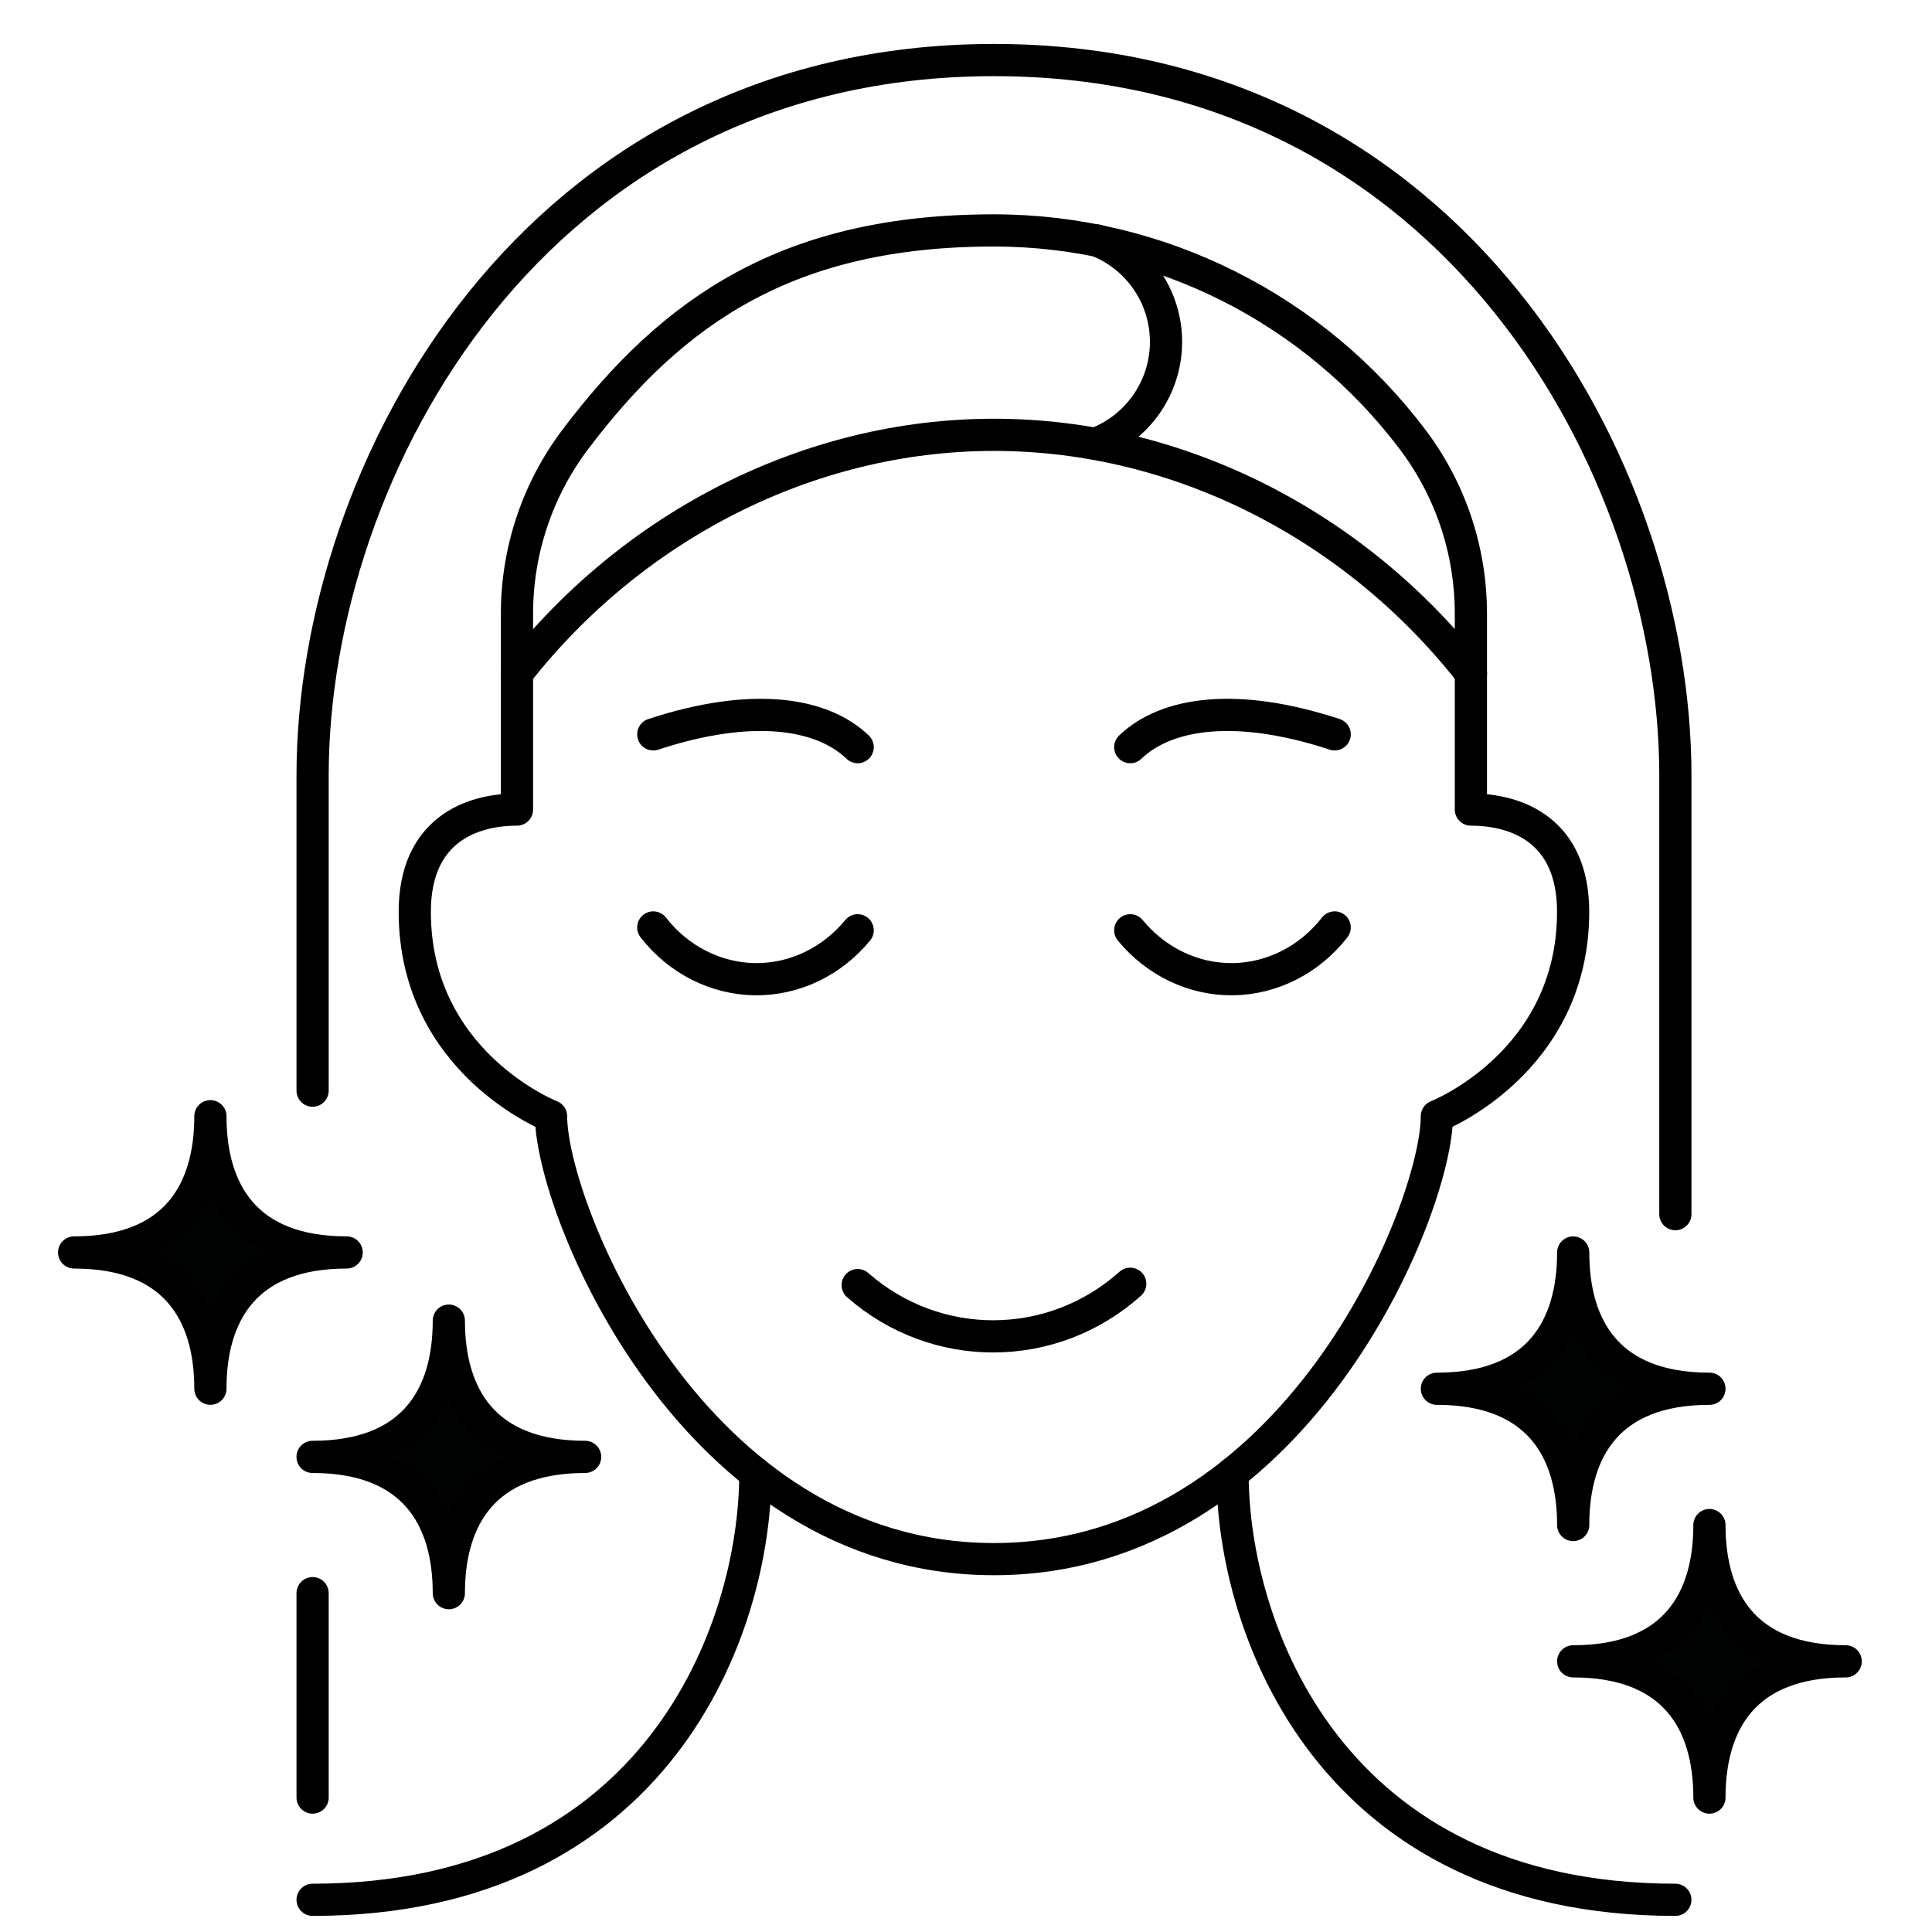
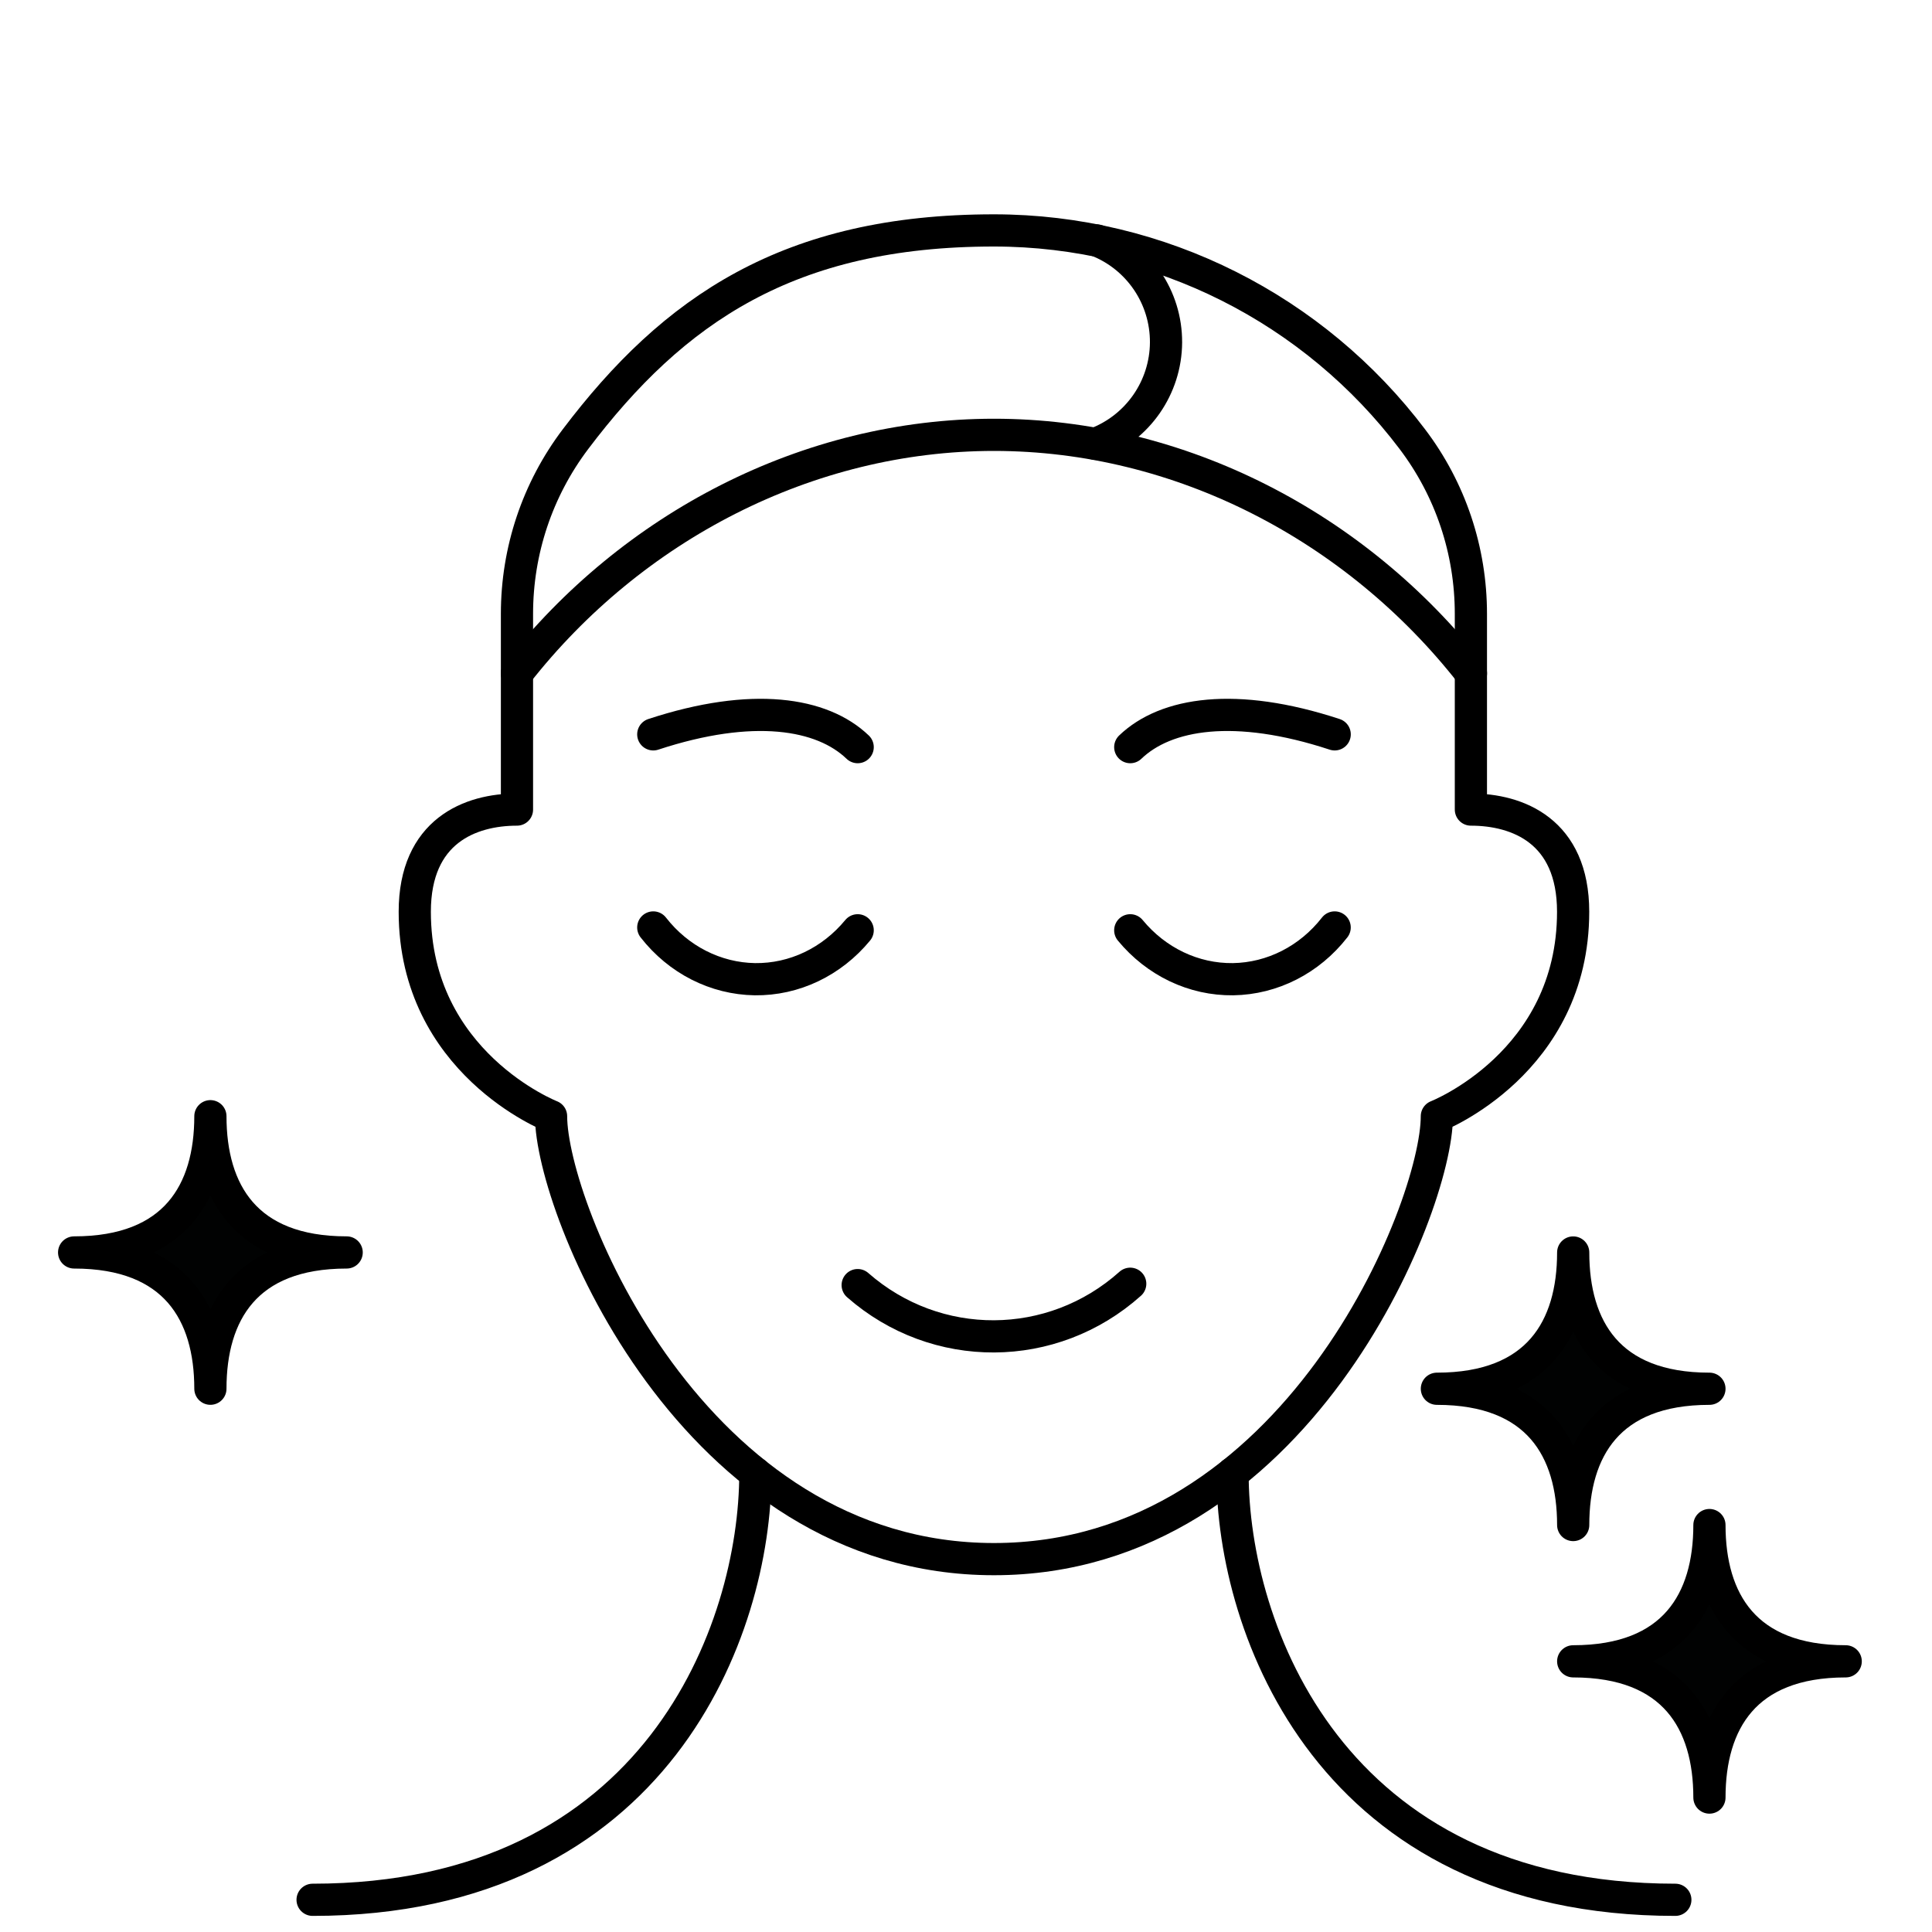
<svg xmlns="http://www.w3.org/2000/svg" version="1.1" id="Calque_1" x="0px" y="0px" width="60px" height="60px" viewBox="0 0 60 60" enable-background="new 0 0 60 60" xml:space="preserve">
  <g>
-     <path fill="none" stroke="#000000" stroke-linecap="round" stroke-linejoin="round" stroke-miterlimit="10" d="M9.708,33.871   c0-2.97,0-6.235,0-9.787c0-9.523,6.875-22.219,21.161-22.219s21.161,12.696,21.161,22.219c0,5.153,0,9.699,0,13.623" />
-     <path fill="none" stroke="#000000" stroke-linecap="round" stroke-linejoin="round" stroke-miterlimit="10" d="M9.708,55.825   c0,0,0-2.144,0-6.348" />
    <path fill="none" stroke="#000000" stroke-linecap="round" stroke-linejoin="round" stroke-miterlimit="10" d="M16.056,20.91   c3.567-4.552,9.029-7.406,14.813-7.406c5.784,0,11.245,2.854,14.813,7.406" />
    <path fill="none" stroke="#000000" stroke-linecap="round" stroke-linejoin="round" stroke-miterlimit="10" d="M44.623,34.665   c0,2.844-4.364,13.755-13.755,13.755c-9.39,0-13.754-10.911-13.754-13.755c0,0-4.233-1.653-4.233-6.349   c0-2.513,1.727-3.174,3.174-3.174v-6.078c0-1.963,0.634-3.86,1.817-5.425c3.041-4.023,6.626-6.483,12.995-6.483   c5.171,0,9.956,2.46,12.995,6.483c1.186,1.565,1.818,3.462,1.818,5.425v6.078c1.447,0,3.175,0.661,3.175,3.174   C48.856,33.012,44.623,34.665,44.623,34.665z" />
    <path fill="none" stroke="#000000" stroke-linecap="round" stroke-linejoin="round" stroke-miterlimit="10" d="M26.636,39.91   c2.438,2.14,6.047,2.12,8.464-0.042" />
    <path fill="none" stroke="#000000" stroke-linecap="round" stroke-linejoin="round" stroke-miterlimit="10" d="M38.278,45.755   C38.278,50.581,41.317,59,52.029,59" />
    <path fill="none" stroke="#000000" stroke-linecap="round" stroke-linejoin="round" stroke-miterlimit="10" d="M23.458,45.755   C23.458,50.581,20.42,59,9.708,59" />
    <path fill="none" stroke="#000000" stroke-linecap="round" stroke-linejoin="round" stroke-miterlimit="10" d="M35.101,28.891   c0.807,0.979,1.973,1.535,3.194,1.519c1.22-0.019,2.372-0.604,3.154-1.607" />
    <path fill="none" stroke="#000000" stroke-linecap="round" stroke-linejoin="round" stroke-miterlimit="10" d="M26.636,28.891   c-0.806,0.979-1.972,1.535-3.193,1.519c-1.221-0.019-2.373-0.604-3.155-1.607" />
    <path fill="none" stroke="#000000" stroke-linecap="round" stroke-linejoin="round" stroke-miterlimit="10" d="M35.101,23.203   c1.103-1.059,3.262-1.412,6.349-0.397" />
    <path fill="none" stroke="#000000" stroke-linecap="round" stroke-linejoin="round" stroke-miterlimit="10" d="M26.636,23.203   c-1.103-1.059-3.261-1.412-6.348-0.397" />
    <path fill="#010202" stroke="#000000" stroke-linejoin="round" stroke-miterlimit="10" d="M53.088,43.129   c-3.141,0-4.231-1.894-4.231-4.232c0,2.339-1.092,4.232-4.233,4.232c3.142,0,4.233,1.896,4.233,4.232   C48.856,45.025,49.947,43.129,53.088,43.129z" />
    <path fill="#010202" stroke="#000000" stroke-linejoin="round" stroke-miterlimit="10" d="M57.32,51.594   c-3.142,0-4.232-1.895-4.232-4.232c0,2.338-1.092,4.232-4.231,4.232c3.14,0,4.231,1.896,4.231,4.231   C53.088,53.489,54.179,51.594,57.32,51.594z" />
    <path fill="#010202" stroke="#000000" stroke-linejoin="round" stroke-miterlimit="10" d="M10.766,38.896   c-3.141,0-4.232-1.894-4.232-4.231c0,2.338-1.091,4.231-4.232,4.231c3.141,0,4.232,1.896,4.232,4.232   C6.533,40.793,7.625,38.896,10.766,38.896z" />
-     <path fill="#010202" stroke="#000000" stroke-linejoin="round" stroke-miterlimit="10" d="M18.172,45.245   c-3.142,0-4.233-1.894-4.233-4.232c0,2.339-1.091,4.232-4.232,4.232c3.141,0,4.232,1.896,4.232,4.232   C13.939,47.141,15.031,45.245,18.172,45.245z" />
    <path fill="none" stroke="#000000" stroke-linecap="round" stroke-linejoin="round" stroke-miterlimit="10" d="M34.057,7.466   c1.307,0.509,2.162,1.769,2.155,3.17c-0.009,1.401-0.878,2.65-2.189,3.146" />
  </g>
</svg>